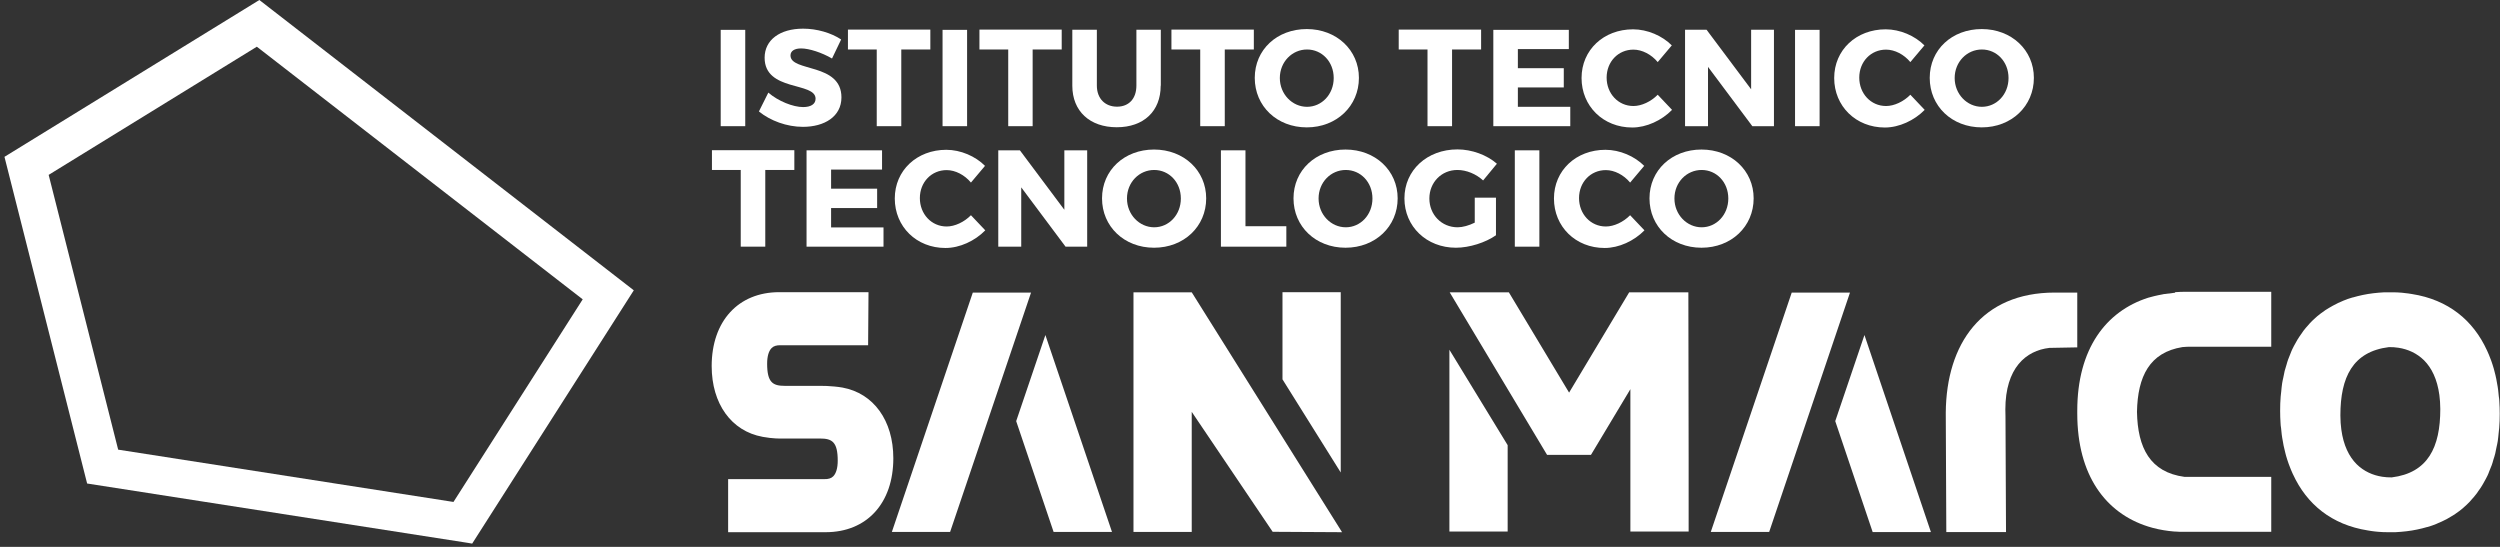
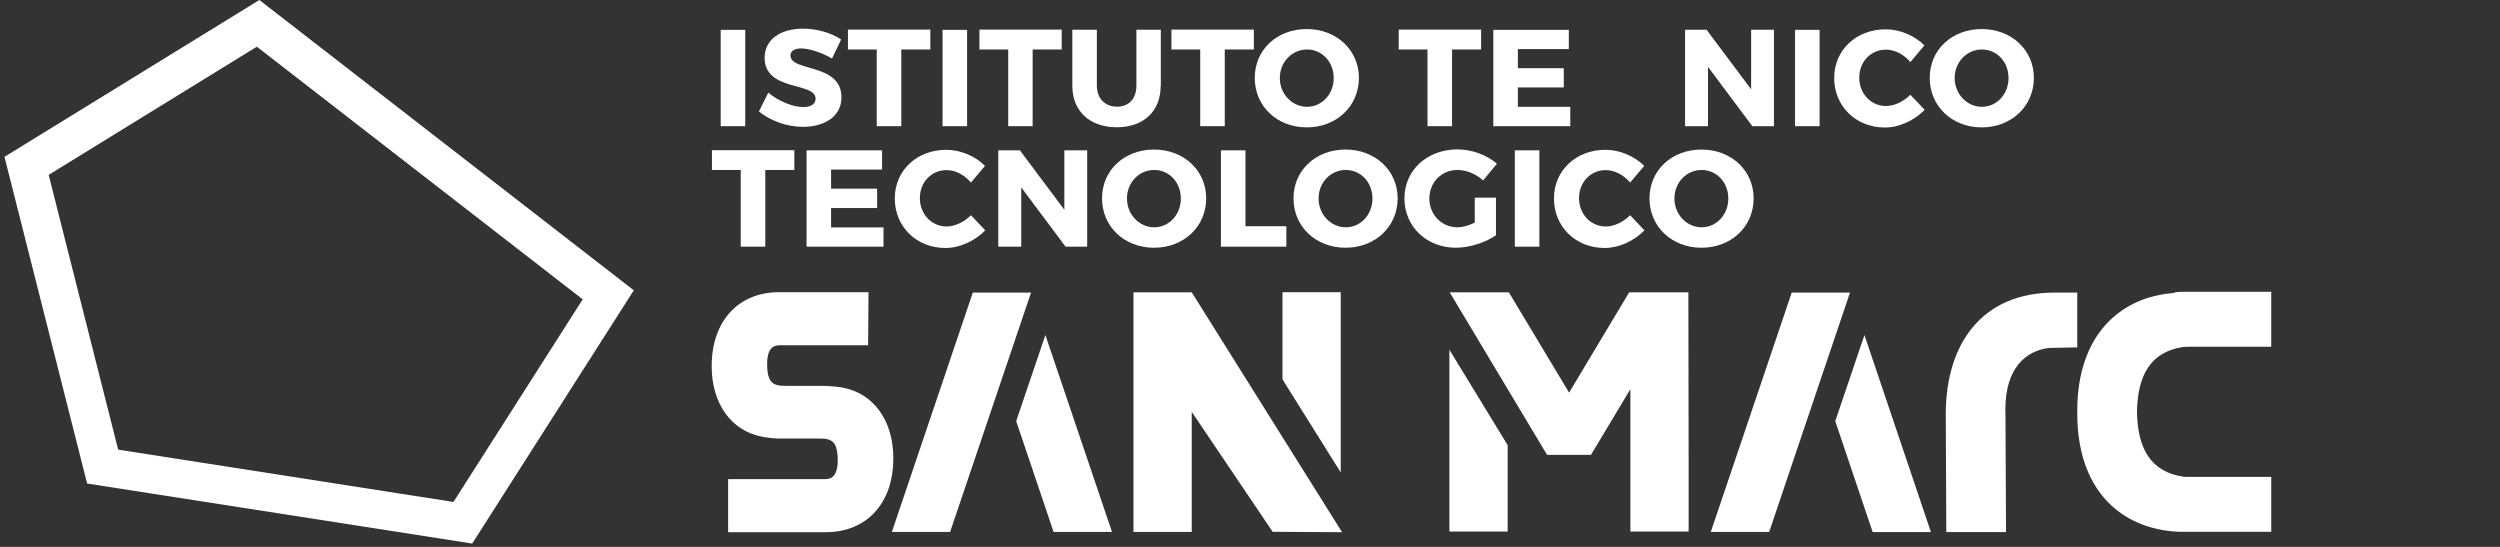
<svg xmlns="http://www.w3.org/2000/svg" width="288" height="63" viewBox="0 0 288 63" fill="none">
  <rect x="0" y="0" width="288" height="63" fill="#333333" stroke="none" />
  <path d="M29.878 0L0.515 18.067L10.037 55.7L53.952 62.547L54.395 62.624L73.013 33.444L29.878 0ZM13.614 51.802L5.605 20.146L29.587 5.38L67.128 34.484L52.24 57.824L13.63 51.802H13.614Z" fill="white" />
  <path d="M85.852 3.439H83.025V14.536H85.852V3.439Z" fill="white" />
  <path d="M96.904 4.54L95.849 6.741C94.672 6.053 93.205 5.579 92.287 5.579C91.554 5.579 91.065 5.854 91.065 6.389C91.065 8.315 96.934 7.215 96.934 11.22C96.934 13.436 94.962 14.613 92.501 14.613C90.637 14.613 88.741 13.91 87.427 12.84L88.512 10.669C89.658 11.663 91.37 12.335 92.517 12.335C93.403 12.335 93.954 11.999 93.954 11.372C93.954 9.401 88.084 10.578 88.084 6.649C88.084 4.601 89.842 3.302 92.517 3.302C94.122 3.302 95.757 3.791 96.888 4.54" fill="white" />
  <path d="M103.828 5.701V14.536H101V5.701H97.683V3.409H107.175V5.701H103.828Z" fill="white" />
  <path d="M111.409 3.439H108.582V14.536H111.409V3.439Z" fill="white" />
  <path d="M118.96 5.701V14.536H116.148V5.701H112.831V3.409H122.308V5.701H118.96Z" fill="white" />
  <path d="M133.711 9.874C133.711 12.809 131.754 14.659 128.651 14.659C125.548 14.659 123.531 12.809 123.531 9.874V3.424H126.358V9.859C126.358 11.372 127.321 12.289 128.682 12.289C130.042 12.289 130.913 11.372 130.913 9.859V3.424H133.726V9.859L133.711 9.874Z" fill="white" />
  <path d="M141.093 5.701V14.536H138.266V5.701H134.949V3.409H144.441V5.701H141.093Z" fill="white" />
  <path d="M147.437 8.988C147.437 10.853 148.874 12.305 150.57 12.305C152.267 12.305 153.643 10.868 153.643 8.988C153.643 7.108 152.282 5.702 150.57 5.702C148.858 5.702 147.437 7.123 147.437 8.988ZM156.547 8.973C156.547 12.213 153.979 14.674 150.54 14.674C147.1 14.674 144.548 12.228 144.548 8.973C144.548 5.717 147.116 3.348 150.54 3.348C153.964 3.348 156.547 5.763 156.547 8.973Z" fill="white" />
  <path d="M167.277 5.701V14.536H164.449V5.701H161.132V3.409H170.624V5.701H167.277Z" fill="white" />
  <path d="M174.858 5.655V7.856H180.147V10.073H174.858V12.304H180.896V14.536H172.031V3.439H180.728V5.655H174.858Z" fill="white" />
-   <path d="M192.605 5.212L190.969 7.153C190.235 6.267 189.166 5.717 188.172 5.717C186.414 5.717 185.084 7.108 185.084 8.942C185.084 10.776 186.414 12.213 188.172 12.213C189.104 12.213 190.19 11.708 190.969 10.914L192.62 12.656C191.428 13.879 189.67 14.689 188.034 14.689C184.687 14.689 182.195 12.228 182.195 8.988C182.195 5.747 184.748 3.378 188.126 3.378C189.777 3.378 191.489 4.112 192.605 5.243" fill="white" />
  <path d="M201.868 14.536L196.762 7.704V14.536H194.118V3.424H196.594L201.73 10.287V3.424H204.359V14.536H201.868Z" fill="white" />
  <path d="M209.617 3.439H206.789V14.536H209.617V3.439Z" fill="white" />
  <path d="M221.708 5.213L220.072 7.154C219.339 6.267 218.269 5.717 217.275 5.717C215.517 5.717 214.187 7.108 214.187 8.942C214.187 10.777 215.517 12.213 217.275 12.213C218.207 12.213 219.293 11.709 220.072 10.914L221.723 12.657C220.531 13.879 218.773 14.69 217.138 14.69C213.79 14.69 211.299 12.229 211.299 8.988C211.299 5.748 213.851 3.378 217.229 3.378C218.88 3.378 220.592 4.112 221.708 5.243" fill="white" />
  <path d="M225.178 8.988C225.178 10.853 226.614 12.305 228.311 12.305C230.008 12.305 231.383 10.868 231.383 8.988C231.383 7.108 230.023 5.702 228.311 5.702C226.599 5.702 225.178 7.123 225.178 8.988ZM234.303 8.973C234.303 12.213 231.735 14.674 228.296 14.674C224.857 14.674 222.304 12.228 222.304 8.973C222.304 5.717 224.872 3.348 228.296 3.348C231.72 3.348 234.303 5.763 234.303 8.973Z" fill="white" />
  <path d="M88.16 19.58V28.415H85.333V19.58H82.016V17.303H91.508V19.58H88.16Z" fill="white" />
  <path d="M95.742 19.535V21.736H101.046V23.967H95.742V26.199H101.78V28.416H92.914V17.318H101.612V19.535H95.742Z" fill="white" />
  <path d="M113.488 19.091L111.853 21.032C111.119 20.146 110.049 19.596 109.055 19.596C107.298 19.596 105.968 20.986 105.968 22.821C105.968 24.655 107.298 26.092 109.055 26.092C109.988 26.092 111.073 25.587 111.853 24.793L113.503 26.535C112.311 27.758 110.553 28.568 108.918 28.568C105.57 28.568 103.079 26.107 103.079 22.866C103.079 19.626 105.632 17.257 109.01 17.257C110.66 17.257 112.372 17.991 113.488 19.122" fill="white" />
  <path d="M122.751 28.416L117.646 21.583V28.416H115.001V17.318H117.493L122.613 24.166V17.318H125.243V28.416H122.751Z" fill="white" />
  <path d="M129.828 22.867C129.828 24.732 131.265 26.184 132.962 26.184C134.658 26.184 136.034 24.747 136.034 22.867C136.034 20.987 134.674 19.581 132.962 19.581C131.25 19.581 129.828 20.987 129.828 22.867ZM138.953 22.852C138.953 26.092 136.385 28.538 132.946 28.538C129.507 28.538 126.954 26.092 126.954 22.852C126.954 19.611 129.522 17.227 132.946 17.227C136.37 17.227 138.953 19.642 138.953 22.852Z" fill="white" />
  <path d="M148.186 26.061V28.416H140.65V17.318H143.478V26.061H148.186Z" fill="white" />
  <path d="M151.9 22.867C151.9 24.732 153.337 26.184 155.034 26.184C156.73 26.184 158.106 24.747 158.106 22.867C158.106 20.987 156.745 19.581 155.034 19.581C153.322 19.581 151.9 20.987 151.9 22.867ZM161.01 22.852C161.01 26.092 158.442 28.538 155.003 28.538C151.564 28.538 149.011 26.092 149.011 22.852C149.011 19.611 151.579 17.227 155.003 17.227C158.427 17.227 161.01 19.642 161.01 22.852Z" fill="white" />
  <path d="M172.336 22.775V27.101C171.144 27.942 169.279 28.538 167.72 28.538C164.342 28.538 161.79 26.092 161.79 22.852C161.79 19.611 164.403 17.211 167.904 17.211C169.554 17.211 171.297 17.853 172.443 18.862L170.854 20.788C170.044 20.039 168.928 19.581 167.888 19.581C166.069 19.581 164.663 21.002 164.663 22.867C164.663 24.732 166.069 26.184 167.919 26.184C168.485 26.184 169.218 25.985 169.891 25.649V22.775H172.336Z" fill="white" />
  <path d="M177.335 17.318H174.507V28.416H177.335V17.318Z" fill="white" />
  <path d="M189.425 19.092L187.79 21.033C187.056 20.146 185.986 19.596 184.993 19.596C183.235 19.596 181.905 20.987 181.905 22.821C181.905 24.655 183.235 26.092 184.993 26.092C185.925 26.092 187.01 25.588 187.79 24.793L189.441 26.535C188.248 27.758 186.491 28.568 184.855 28.568C181.508 28.568 179.016 26.108 179.016 22.867C179.016 19.627 181.569 17.257 184.947 17.257C186.598 17.257 188.31 17.991 189.425 19.122" fill="white" />
  <path d="M192.895 22.867C192.895 24.732 194.332 26.184 196.029 26.184C197.725 26.184 199.101 24.747 199.101 22.867C199.101 20.987 197.741 19.581 196.029 19.581C194.317 19.581 192.895 20.987 192.895 22.867ZM202.02 22.852C202.02 26.092 199.452 28.538 196.013 28.538C192.574 28.538 190.021 26.092 190.021 22.852C190.021 19.611 192.589 17.227 196.013 17.227C199.437 17.227 202.02 19.642 202.02 22.852Z" fill="white" />
  <path d="M112.067 33.704L102.743 61.279H109.453L118.777 33.704H112.067Z" fill="white" />
  <path d="M121.375 61.279H128.101L120.428 38.595L117.065 48.515L121.375 61.279Z" fill="white" />
  <path d="M137.287 47.445L146.611 61.263L154.605 61.309L137.287 33.673H130.577V61.279H137.287V47.445Z" fill="white" />
  <path d="M87.824 50.319C89.062 50.548 89.918 50.518 89.918 50.518H94.473C95.849 50.518 96.506 50.9 96.506 53.071C96.506 53.911 96.323 54.538 95.987 54.874C95.757 55.103 95.421 55.21 94.947 55.195H83.881V61.309H95.115C99.854 61.309 102.911 57.977 102.911 52.795C102.911 48.439 100.633 45.306 97.056 44.648C96.46 44.541 95.803 44.495 95.268 44.465H95.283L94.504 44.45H90.407C89.032 44.45 88.374 44.068 88.374 41.897C88.374 41.041 88.558 40.43 88.894 40.093C89.124 39.864 89.46 39.757 89.934 39.772H100.007L100.052 33.658H89.766C85.042 33.658 81.985 37.006 81.985 42.172C81.985 46.528 84.263 49.662 87.84 50.319" fill="white" />
  <path d="M154.453 33.658H147.742V43.701L154.453 54.431V33.658Z" fill="white" />
  <path d="M239.316 33.704H236.703C228.311 33.704 224.215 39.589 224.153 47.537V47.69L224.215 61.294H231.093L231.032 47.965C231.032 47.705 231.017 47.446 231.017 47.17C231.017 42.386 233.386 40.384 236.091 40.078L239.301 40.017V33.704H239.316Z" fill="white" />
-   <path d="M284.714 57.564C284.912 57.35 285.111 57.121 285.294 56.876C285.371 56.785 285.432 56.678 285.493 56.586C285.661 56.357 285.829 56.127 285.967 55.883C286.043 55.761 286.105 55.623 286.181 55.501C286.319 55.271 286.441 55.027 286.563 54.782C286.64 54.629 286.701 54.461 286.762 54.293C286.869 54.049 286.961 53.819 287.052 53.575C287.129 53.376 287.175 53.177 287.236 52.963C287.312 52.734 287.389 52.505 287.45 52.245C287.511 52 287.557 51.756 287.603 51.496C287.648 51.267 287.71 51.053 287.74 50.823C287.786 50.518 287.817 50.181 287.847 49.86C287.862 49.662 287.893 49.478 287.908 49.295C287.954 48.76 287.969 48.225 287.969 47.659C287.969 47.185 287.954 46.712 287.924 46.253C287.924 46.054 287.893 45.871 287.862 45.672C287.847 45.412 287.817 45.168 287.786 44.923C287.755 44.663 287.71 44.419 287.664 44.174C287.633 44.006 287.603 43.823 287.572 43.655C287.511 43.364 287.45 43.089 287.373 42.814C287.343 42.692 287.312 42.585 287.282 42.462C287.19 42.157 287.098 41.851 286.991 41.56C286.961 41.499 286.945 41.423 286.915 41.362C286.792 41.041 286.67 40.72 286.517 40.399C286.517 40.384 286.502 40.353 286.487 40.338C284.912 36.914 282.054 34.529 277.851 33.872C277.728 33.857 277.591 33.842 277.468 33.811C277.209 33.78 276.949 33.75 276.674 33.719C276.322 33.689 275.971 33.673 275.604 33.673H275.405H274.687C273.831 33.719 272.99 33.811 272.195 33.979C271.798 34.056 271.416 34.163 271.033 34.27C271.033 34.27 271.018 34.27 271.003 34.27C270.636 34.377 270.269 34.499 269.918 34.652C269.902 34.652 269.887 34.667 269.856 34.682C269.52 34.82 269.184 34.973 268.863 35.156C268.832 35.171 268.802 35.187 268.771 35.202C268.465 35.37 268.16 35.553 267.869 35.737C267.823 35.767 267.793 35.798 267.747 35.829C267.472 36.012 267.212 36.211 266.952 36.425C266.891 36.471 266.845 36.516 266.799 36.562C266.57 36.776 266.325 36.975 266.112 37.219C266.05 37.281 265.989 37.357 265.928 37.434C265.729 37.648 265.531 37.877 265.347 38.121C265.271 38.213 265.21 38.32 265.149 38.412C264.98 38.641 264.828 38.87 264.675 39.115C264.598 39.237 264.537 39.375 264.461 39.497C264.323 39.726 264.201 39.971 264.079 40.215C264.002 40.368 263.941 40.536 263.88 40.689C263.773 40.934 263.681 41.163 263.589 41.423C263.513 41.622 263.467 41.82 263.406 42.019C263.33 42.248 263.253 42.493 263.192 42.737C263.131 42.982 263.085 43.242 263.039 43.486C262.993 43.716 262.932 43.93 262.902 44.159C262.856 44.465 262.825 44.801 262.795 45.122C262.779 45.321 262.749 45.504 262.733 45.688C262.688 46.222 262.672 46.758 262.672 47.323C262.672 47.797 262.688 48.271 262.718 48.729C262.718 48.928 262.749 49.111 262.779 49.31C262.795 49.57 262.825 49.815 262.856 50.059C262.886 50.319 262.932 50.564 262.978 50.808C263.009 50.976 263.039 51.16 263.07 51.328C263.131 51.618 263.192 51.893 263.268 52.169C263.299 52.291 263.33 52.398 263.36 52.52C263.452 52.826 263.544 53.132 263.651 53.422C263.666 53.483 263.696 53.559 263.727 53.621C263.849 53.942 263.972 54.263 264.124 54.584C264.124 54.599 264.14 54.629 264.155 54.645C265.729 58.069 268.588 60.453 272.791 61.11C272.913 61.126 273.051 61.141 273.173 61.172C273.433 61.202 273.693 61.248 273.968 61.263C274.32 61.294 274.671 61.309 275.038 61.309H275.237H275.955C276.811 61.263 277.652 61.172 278.447 61.003C278.844 60.927 279.226 60.82 279.608 60.713C279.608 60.713 279.624 60.713 279.639 60.713C280.006 60.606 280.373 60.484 280.724 60.331C280.739 60.331 280.755 60.316 280.785 60.3C281.122 60.163 281.458 60.01 281.779 59.842C281.809 59.826 281.84 59.811 281.871 59.796C282.176 59.628 282.482 59.444 282.772 59.261C282.818 59.23 282.849 59.2 282.895 59.169C283.17 58.986 283.43 58.787 283.69 58.573C283.751 58.527 283.797 58.481 283.842 58.435C284.072 58.221 284.316 58.023 284.53 57.778C284.591 57.717 284.652 57.641 284.714 57.564ZM281.091 46.268C281.106 46.544 281.122 46.819 281.122 47.124C281.122 51.526 279.7 54.477 275.527 54.996C275.16 54.996 274.778 54.981 274.427 54.92C273.341 54.752 272.317 54.293 271.492 53.483C270.605 52.596 269.963 51.297 269.719 49.478C269.688 49.234 269.658 48.974 269.642 48.714C269.627 48.439 269.612 48.164 269.612 47.858C269.612 43.456 271.033 40.506 275.206 39.986C275.573 39.986 275.955 40.001 276.307 40.063C277.392 40.231 278.416 40.689 279.242 41.499C280.128 42.386 280.77 43.685 281.015 45.504C281.045 45.749 281.076 46.008 281.091 46.268Z" fill="white" />
  <path d="M250.582 33.719C250.505 33.719 250.414 33.735 250.337 33.75C250.001 33.78 249.665 33.826 249.344 33.872C249.267 33.872 249.175 33.903 249.099 33.918C248.778 33.979 248.457 34.04 248.151 34.117C248.075 34.132 247.998 34.163 247.922 34.178C247.769 34.224 247.616 34.254 247.463 34.3C242.603 35.859 239.301 40.185 239.301 47.323C239.301 47.384 239.301 47.43 239.301 47.476C239.301 47.522 239.301 47.583 239.301 47.629C239.301 54.782 242.587 59.108 247.448 60.652C248.212 60.897 249.023 61.065 249.879 61.172H249.894C250.093 61.202 250.276 61.218 250.475 61.233C250.505 61.233 250.521 61.233 250.551 61.233C250.735 61.233 250.918 61.263 251.101 61.263C251.132 61.263 251.178 61.263 251.208 61.263C251.422 61.263 251.636 61.263 251.85 61.263H261.648V54.935H252.187C252.003 54.935 251.835 54.935 251.652 54.935C247.693 54.4 246.256 51.603 246.18 47.446C246.256 43.364 247.632 40.598 251.407 39.986C251.667 39.971 251.912 39.94 252.187 39.94H261.648V33.612H251.85C251.407 33.612 250.979 33.628 250.566 33.658" fill="white" />
  <path d="M206.407 33.704L197.083 61.279H203.809L213.118 33.704H206.407Z" fill="white" />
  <path d="M211.421 48.515L215.731 61.294H222.441L214.784 38.595L211.421 48.515Z" fill="white" />
  <path d="M166.971 40.292V52.642V61.233H173.682V52.673V51.282L166.971 40.292Z" fill="white" />
  <path d="M194.5 33.673H187.683L180.759 45.229L173.819 33.673H167.002L178.221 52.398H183.281L187.82 44.832V52.642V61.233H194.531V52.673L194.5 33.673Z" fill="white" />
</svg>